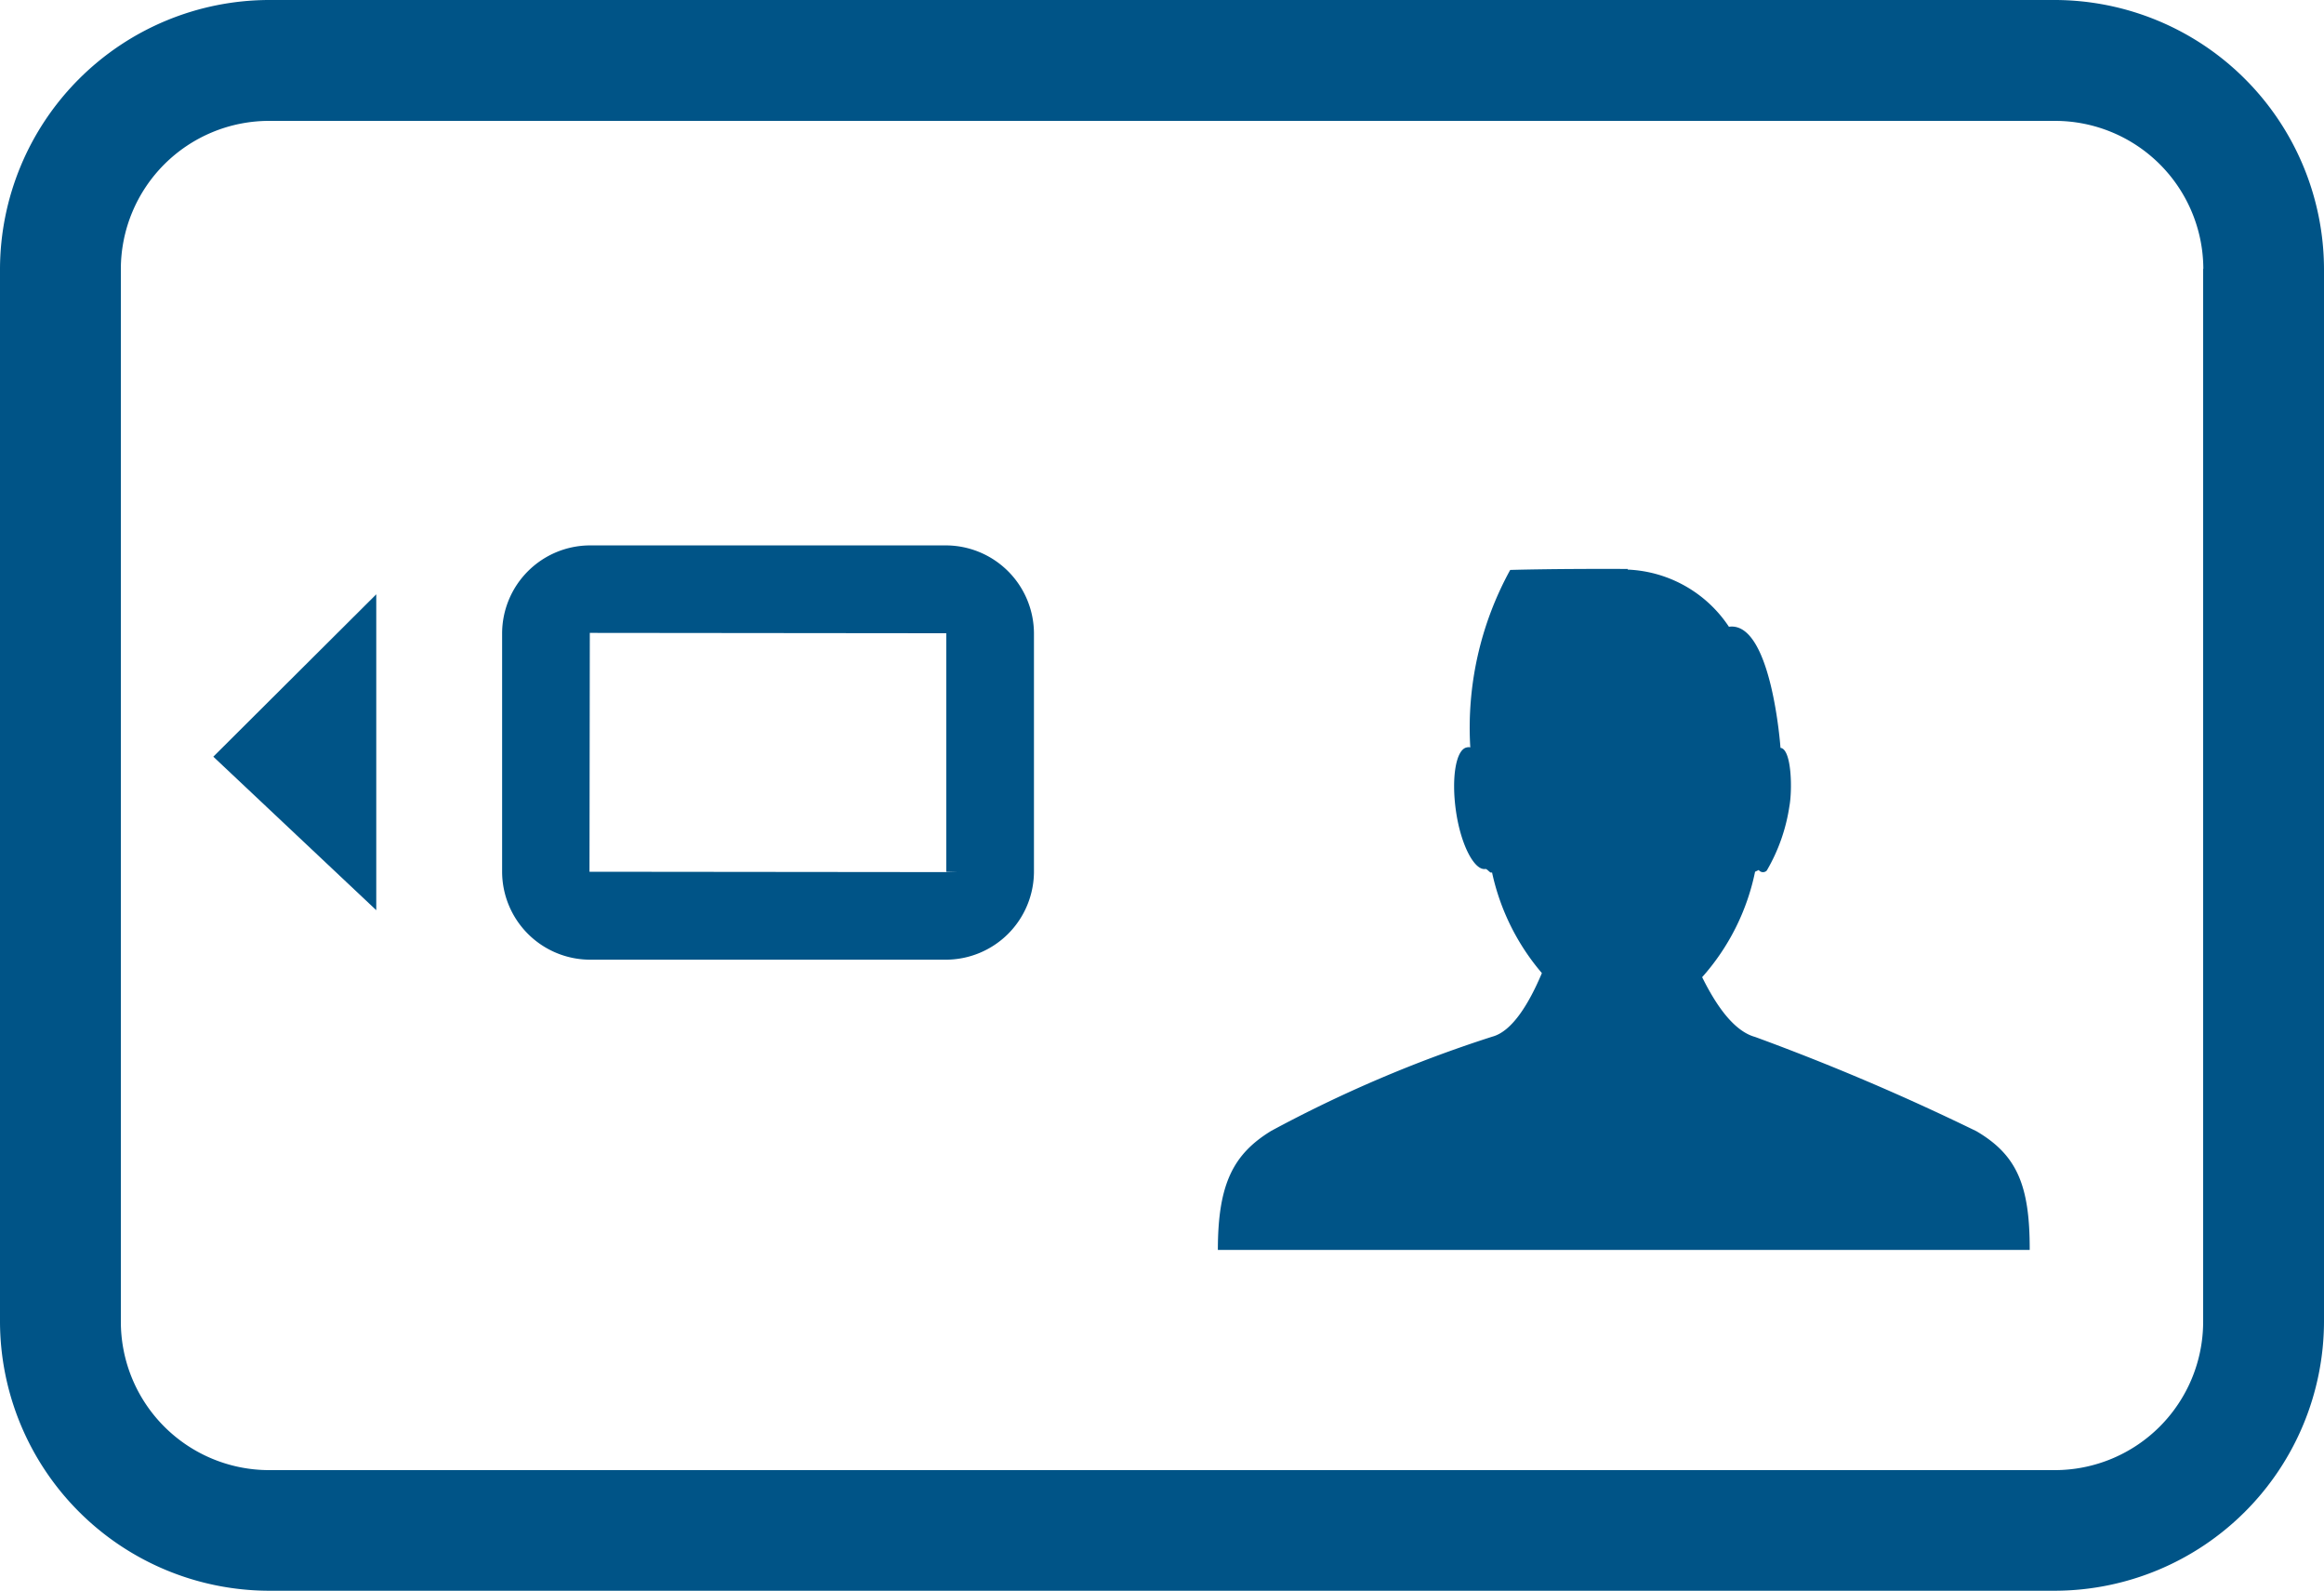
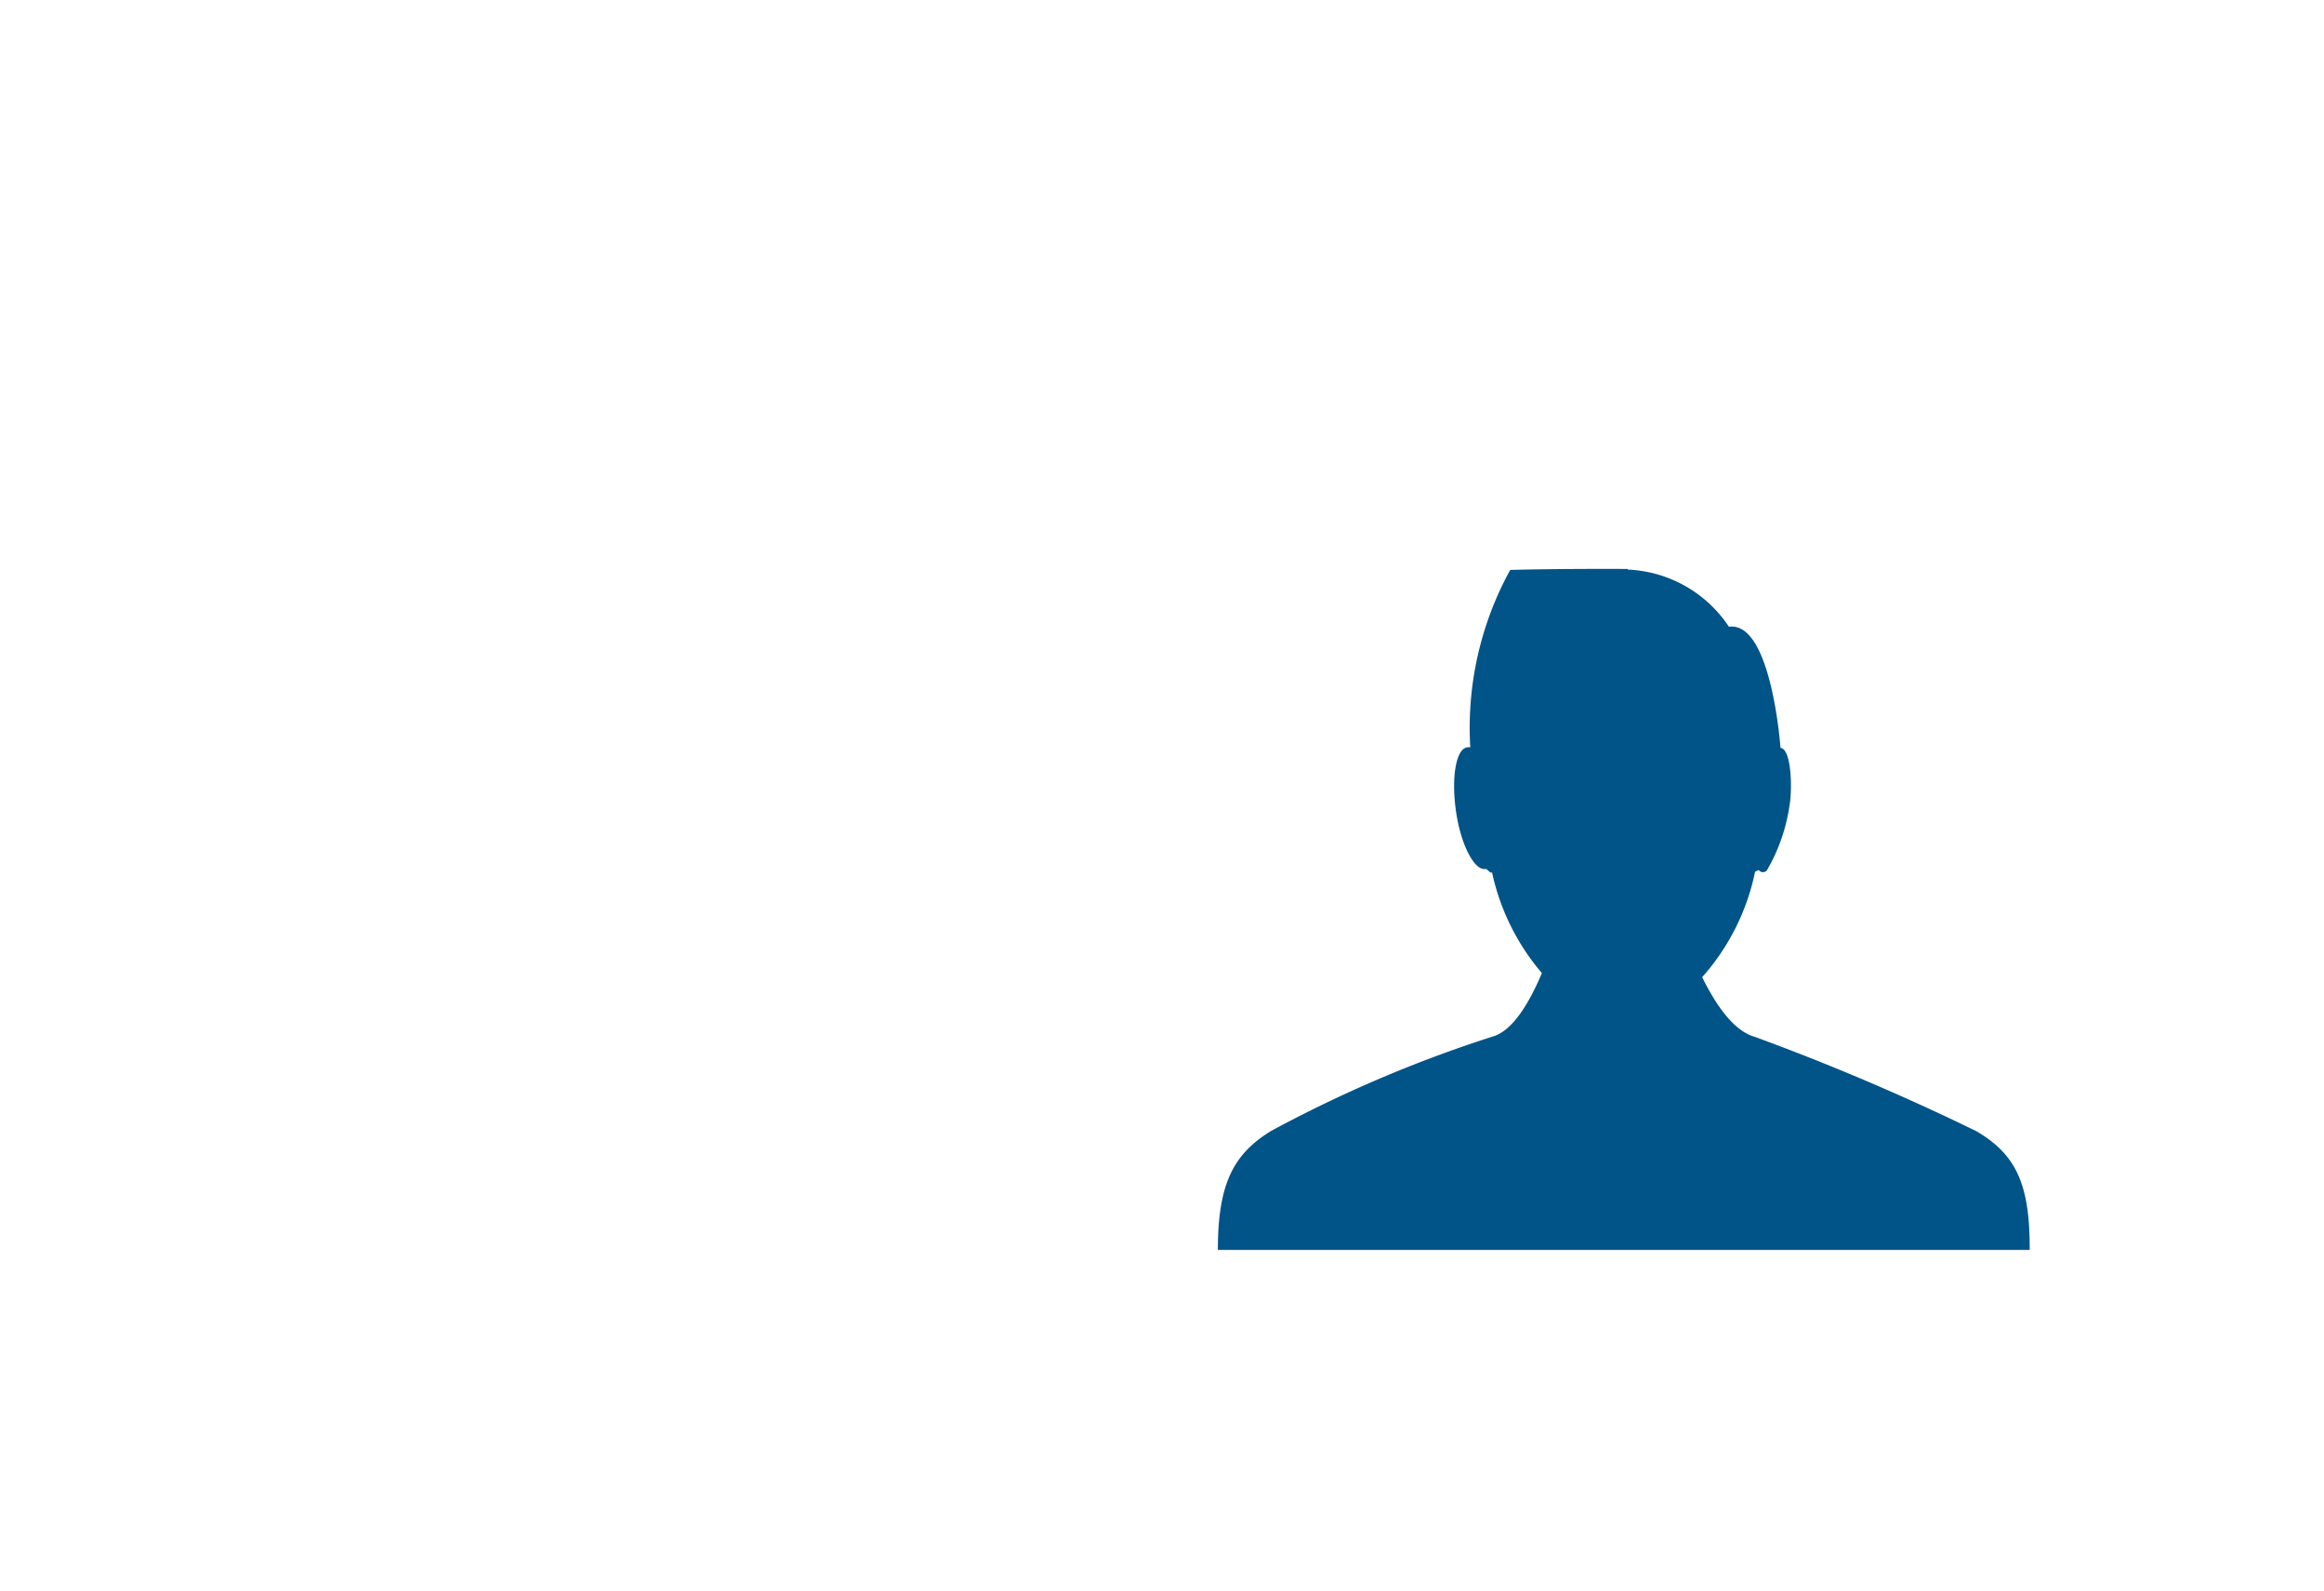
<svg xmlns="http://www.w3.org/2000/svg" width="52" height="35.587" viewBox="0 0 52 35.587">
  <g id="Group_9014" data-name="Group 9014" transform="translate(-406.2 -340.333)">
-     <path id="Path_11646" data-name="Path 11646" d="M414.619,360.693v-7.066l-3.646,3.632Z" fill="#005487" />
-     <path id="Path_11742" data-name="Path 11742" d="M452.185,340.333h-39.97a6.033,6.033,0,0,0-6.015,6.016V369.9a6.033,6.033,0,0,0,6.016,6.016h39.969A6.035,6.035,0,0,0,458.2,369.9V346.348A6.034,6.034,0,0,0,452.185,340.333Zm3.311,6.015v23.558a3.321,3.321,0,0,1-3.311,3.312H412.216a3.32,3.32,0,0,1-3.312-3.312V346.349a3.319,3.319,0,0,1,3.312-3.312h39.968A3.32,3.32,0,0,1,455.5,346.348Z" fill="#005487" />
    <path id="Path_11648" data-name="Path 11648" d="M450.425,365.638a52.285,52.285,0,0,0-4.955-2.11c-.492-.135-.893-.748-1.184-1.337a5.077,5.077,0,0,0,1.184-2.358l.082-.039a.119.119,0,0,0,.165.026l.015-.014a4.012,4.012,0,0,0,.507-1.444c.066-.355.052-1.273-.2-1.3,0,0-.2-2.842-1.154-2.709a2.859,2.859,0,0,0-2.269-1.279l.011-.014c-1.7-.008-2.636.022-2.636.022a7.329,7.329,0,0,0-.893,3.969.15.15,0,0,0-.073,0c-.247.037-.355.676-.247,1.428s.411,1.33.657,1.292c.044-.008.118.118.149.073A5.124,5.124,0,0,0,440.7,362.1c-.279.662-.657,1.3-1.107,1.421a29.113,29.113,0,0,0-4.952,2.11c-.85.521-1.191,1.193-1.191,2.662h18.165C451.62,366.83,451.318,366.164,450.425,365.638Z" fill="#005487" />
-     <path id="Path_11743" data-name="Path 11743" d="M427.366,352.533H419.4a1.972,1.972,0,0,0-1.965,1.967v5.335A1.972,1.972,0,0,0,419.4,361.8h7.969a1.974,1.974,0,0,0,1.966-1.967V354.5A1.975,1.975,0,0,0,427.366,352.533Zm.287,7.3-.287.008-7.976-.008.007-5.343,7.976.008v5.335Z" fill="#005487" />
  </g>
</svg>